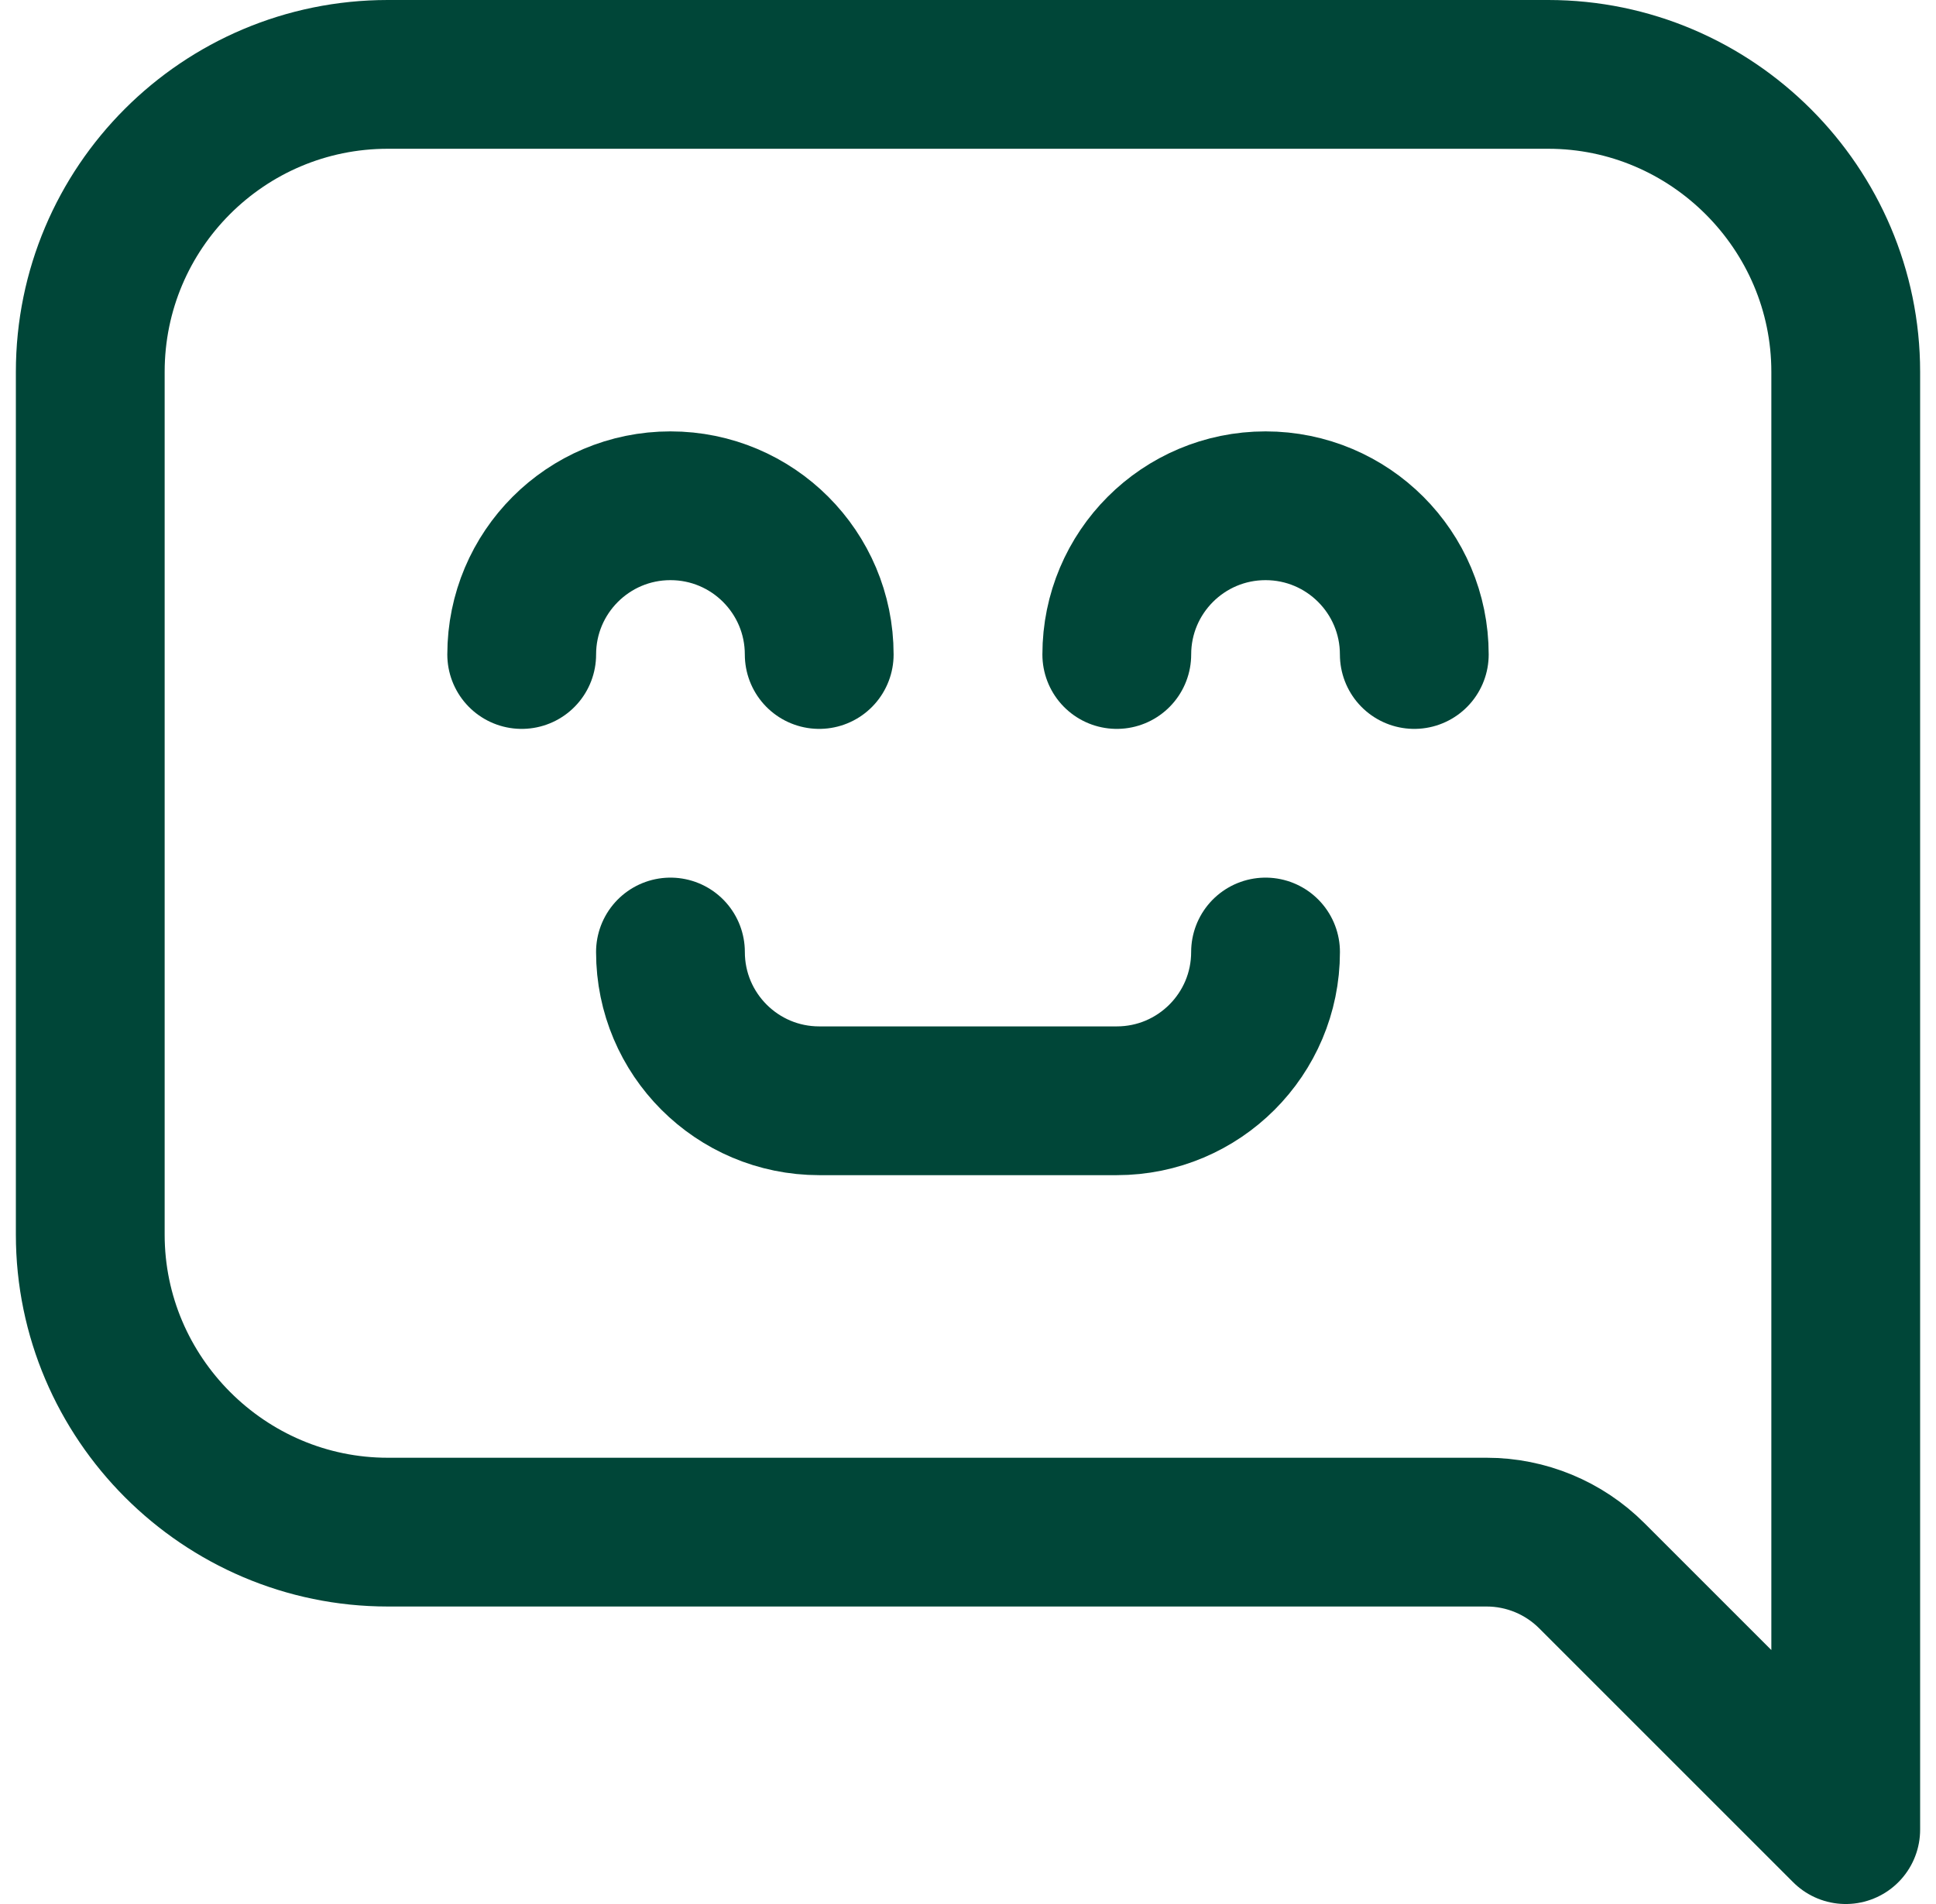
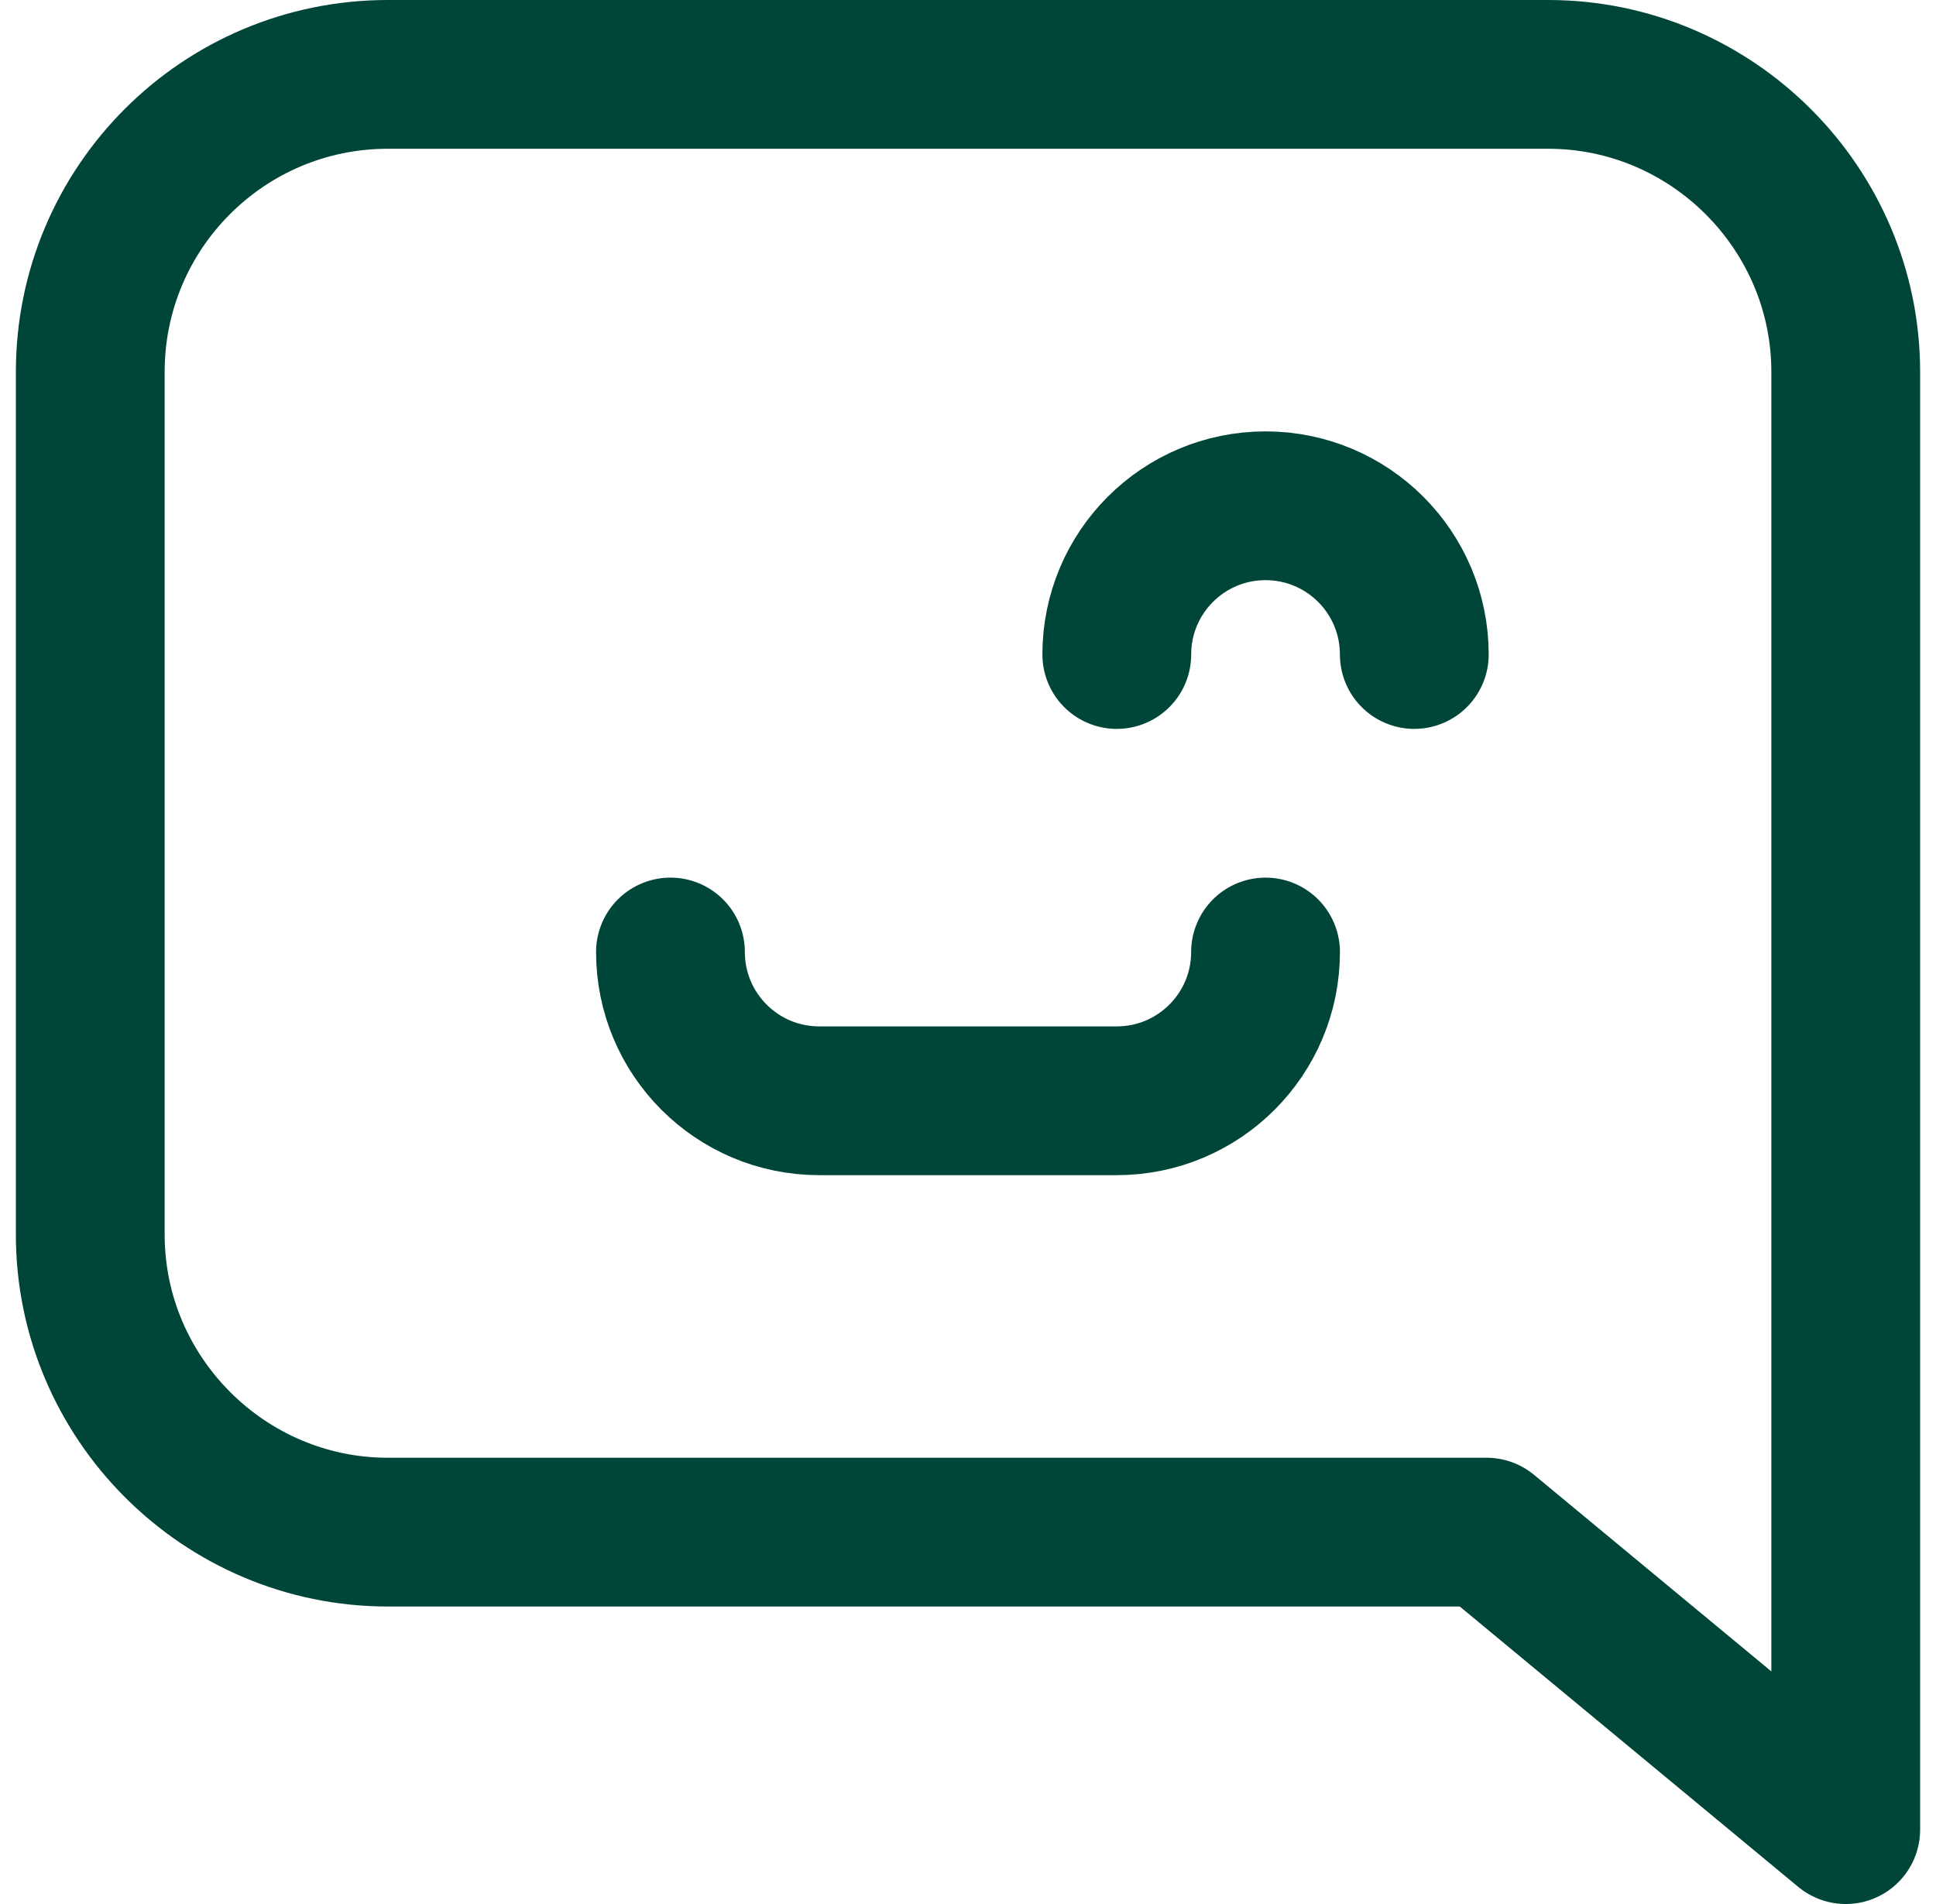
<svg xmlns="http://www.w3.org/2000/svg" width="61" height="60" viewBox="0 0 61 60" fill="none">
  <g clip-path="url(#clip0_2892_344)">
-     <path d="M2.844 11.719V38.906C2.844 44.062 7.062 48.281 12.219 48.281H46.84C48.083 48.281 49.275 48.775 50.154 49.654L58.156 57.656V11.719C58.156 6.562 53.938 2.344 48.781 2.344H12.219C7.041 2.344 2.844 6.541 2.844 11.719Z" stroke="#004638" stroke-width="4.688" stroke-miterlimit="10" stroke-linecap="round" stroke-linejoin="round" />
+     <path d="M2.844 11.719V38.906C2.844 44.062 7.062 48.281 12.219 48.281H46.84L58.156 57.656V11.719C58.156 6.562 53.938 2.344 48.781 2.344H12.219C7.041 2.344 2.844 6.541 2.844 11.719Z" stroke="#004638" stroke-width="4.688" stroke-miterlimit="10" stroke-linecap="round" stroke-linejoin="round" />
    <path d="M21.125 30C21.125 32.589 23.224 34.688 25.812 34.688H35.188C37.776 34.688 39.875 32.589 39.875 30" stroke="#004638" stroke-width="4.688" stroke-miterlimit="10" stroke-linecap="round" stroke-linejoin="round" />
-     <path d="M16.438 20.625C16.438 18.036 18.536 15.938 21.125 15.938C23.714 15.938 25.812 18.036 25.812 20.625" stroke="#004638" stroke-width="4.688" stroke-miterlimit="10" stroke-linecap="round" stroke-linejoin="round" />
    <path d="M35.188 20.625C35.188 18.036 37.286 15.938 39.875 15.938C42.464 15.938 44.562 18.036 44.562 20.625" stroke="#004638" stroke-width="4.688" stroke-miterlimit="10" stroke-linecap="round" stroke-linejoin="round" />
  </g>
  <defs>
    <clipPath id="clip0_2892_344">
      <rect width="60" height="60" fill="white" transform="translate(0.5)" />
    </clipPath>
  </defs>
</svg>